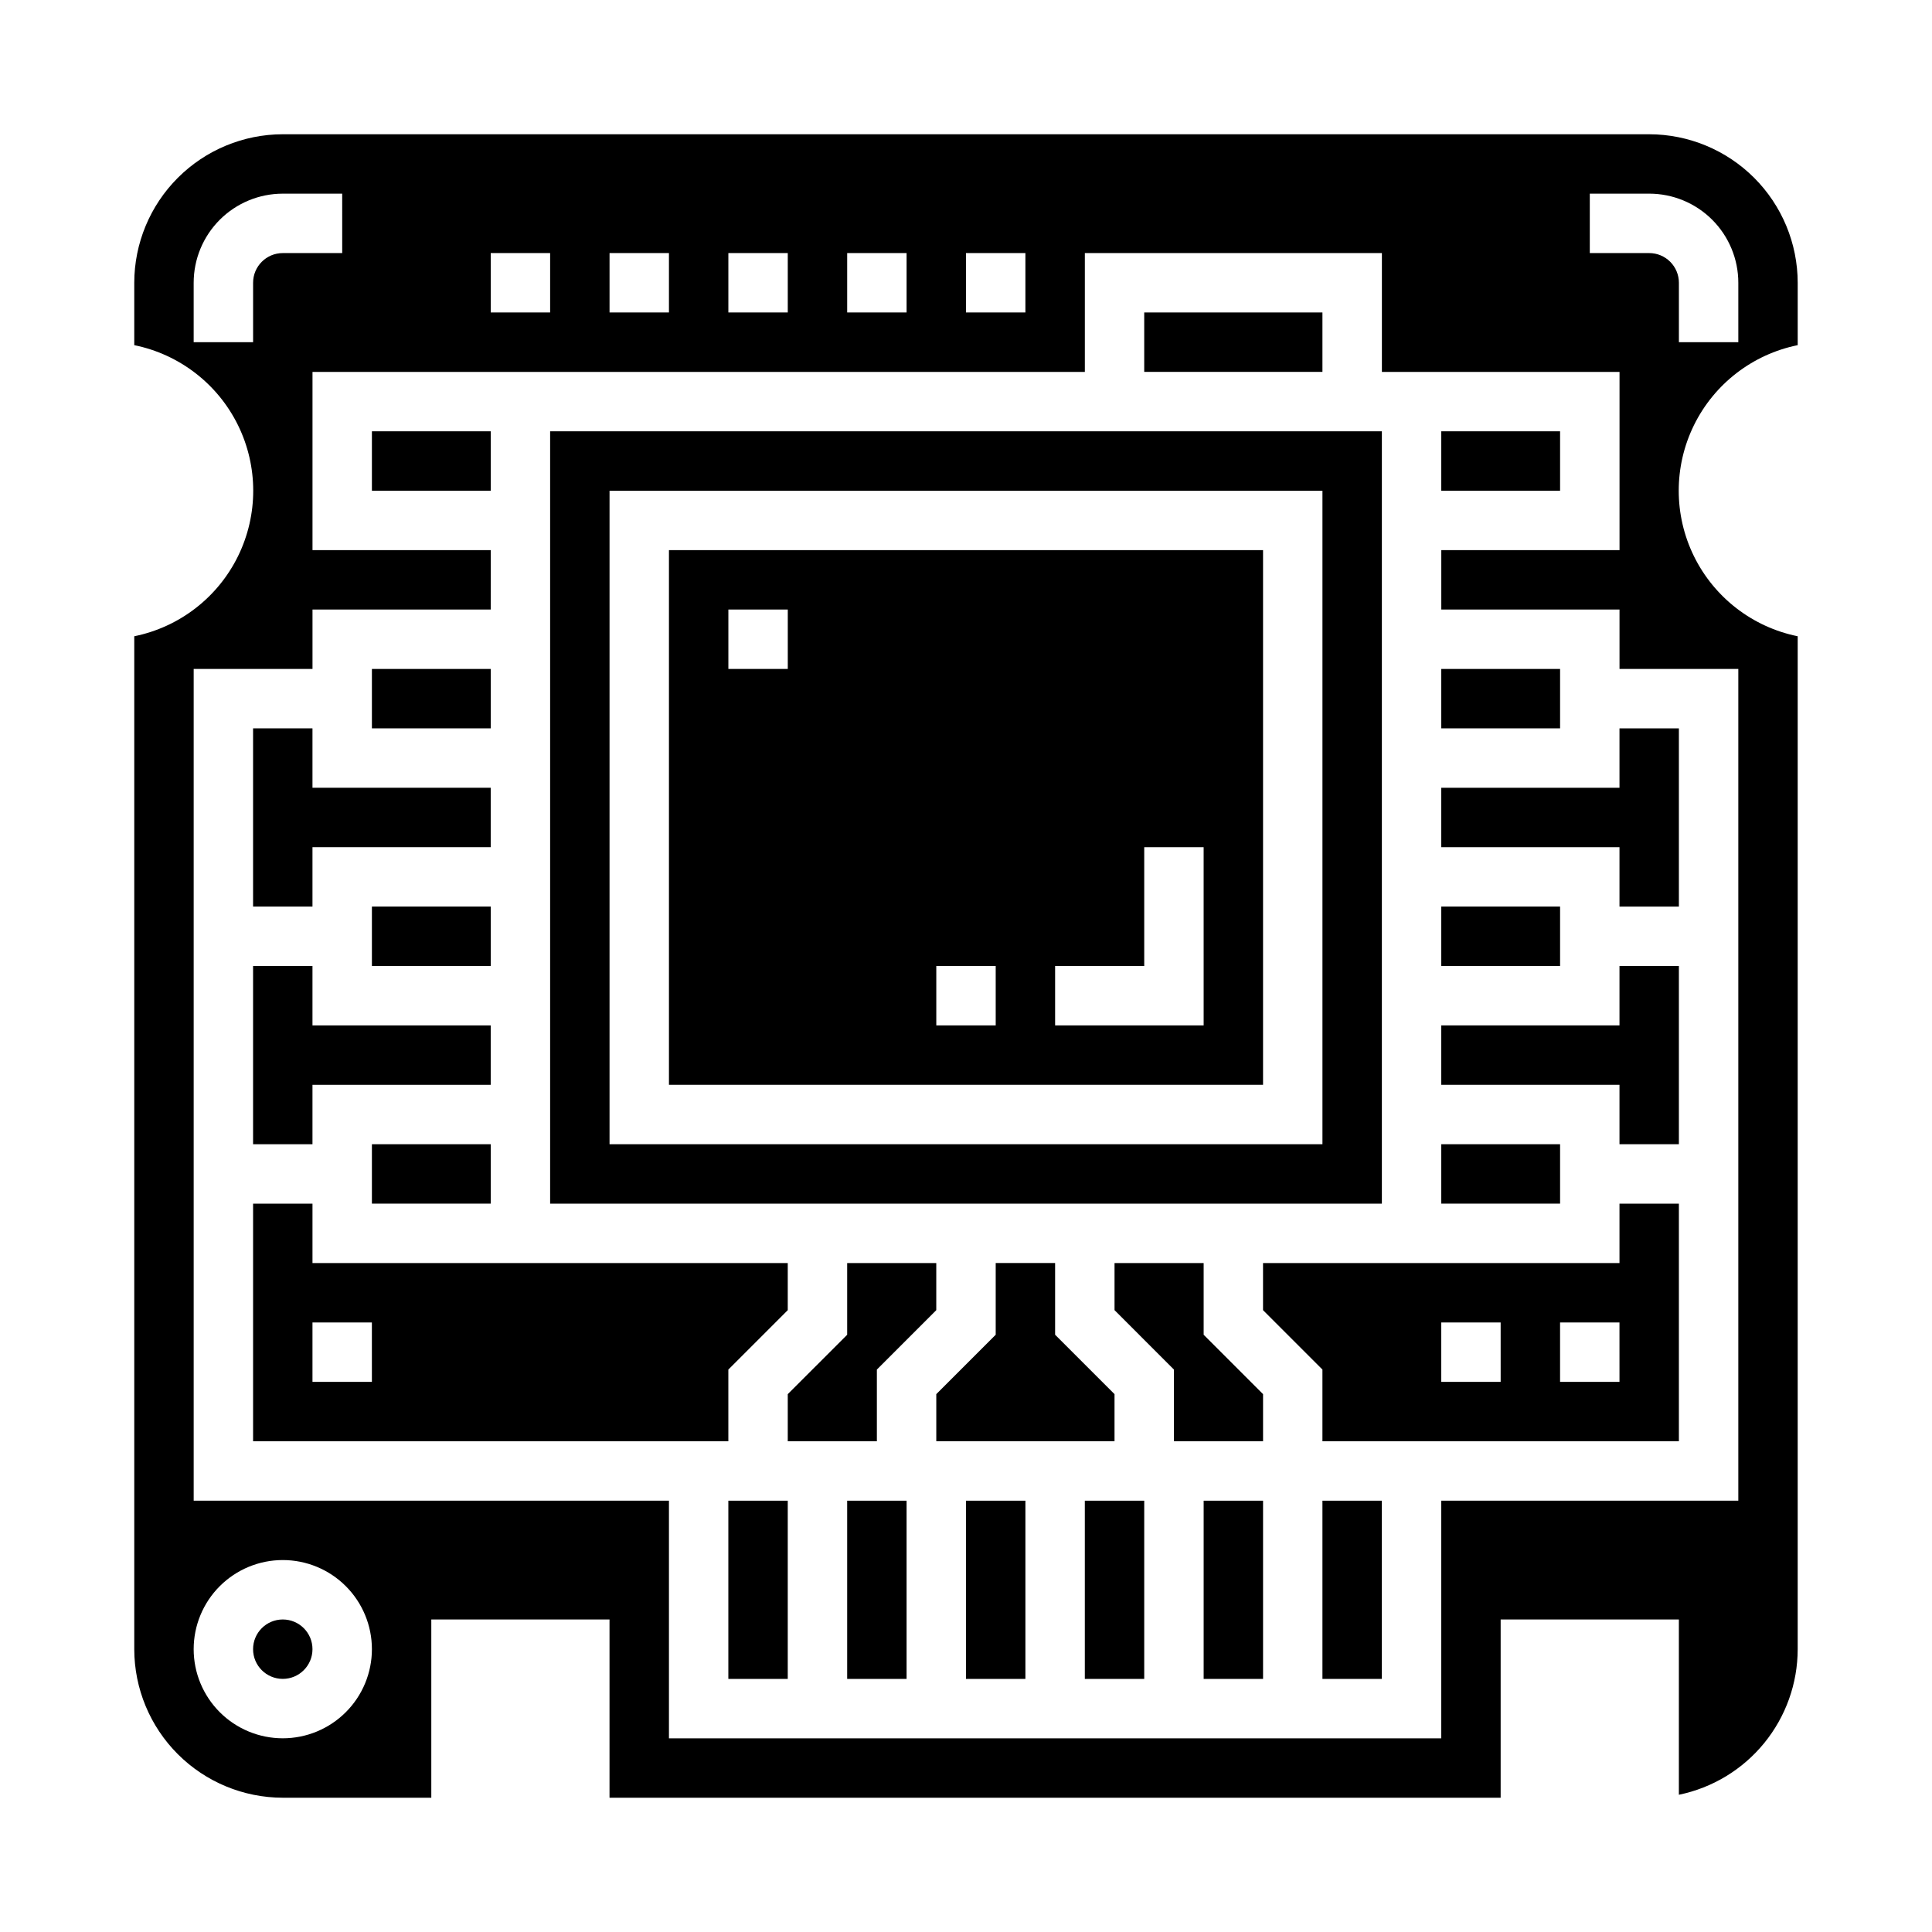
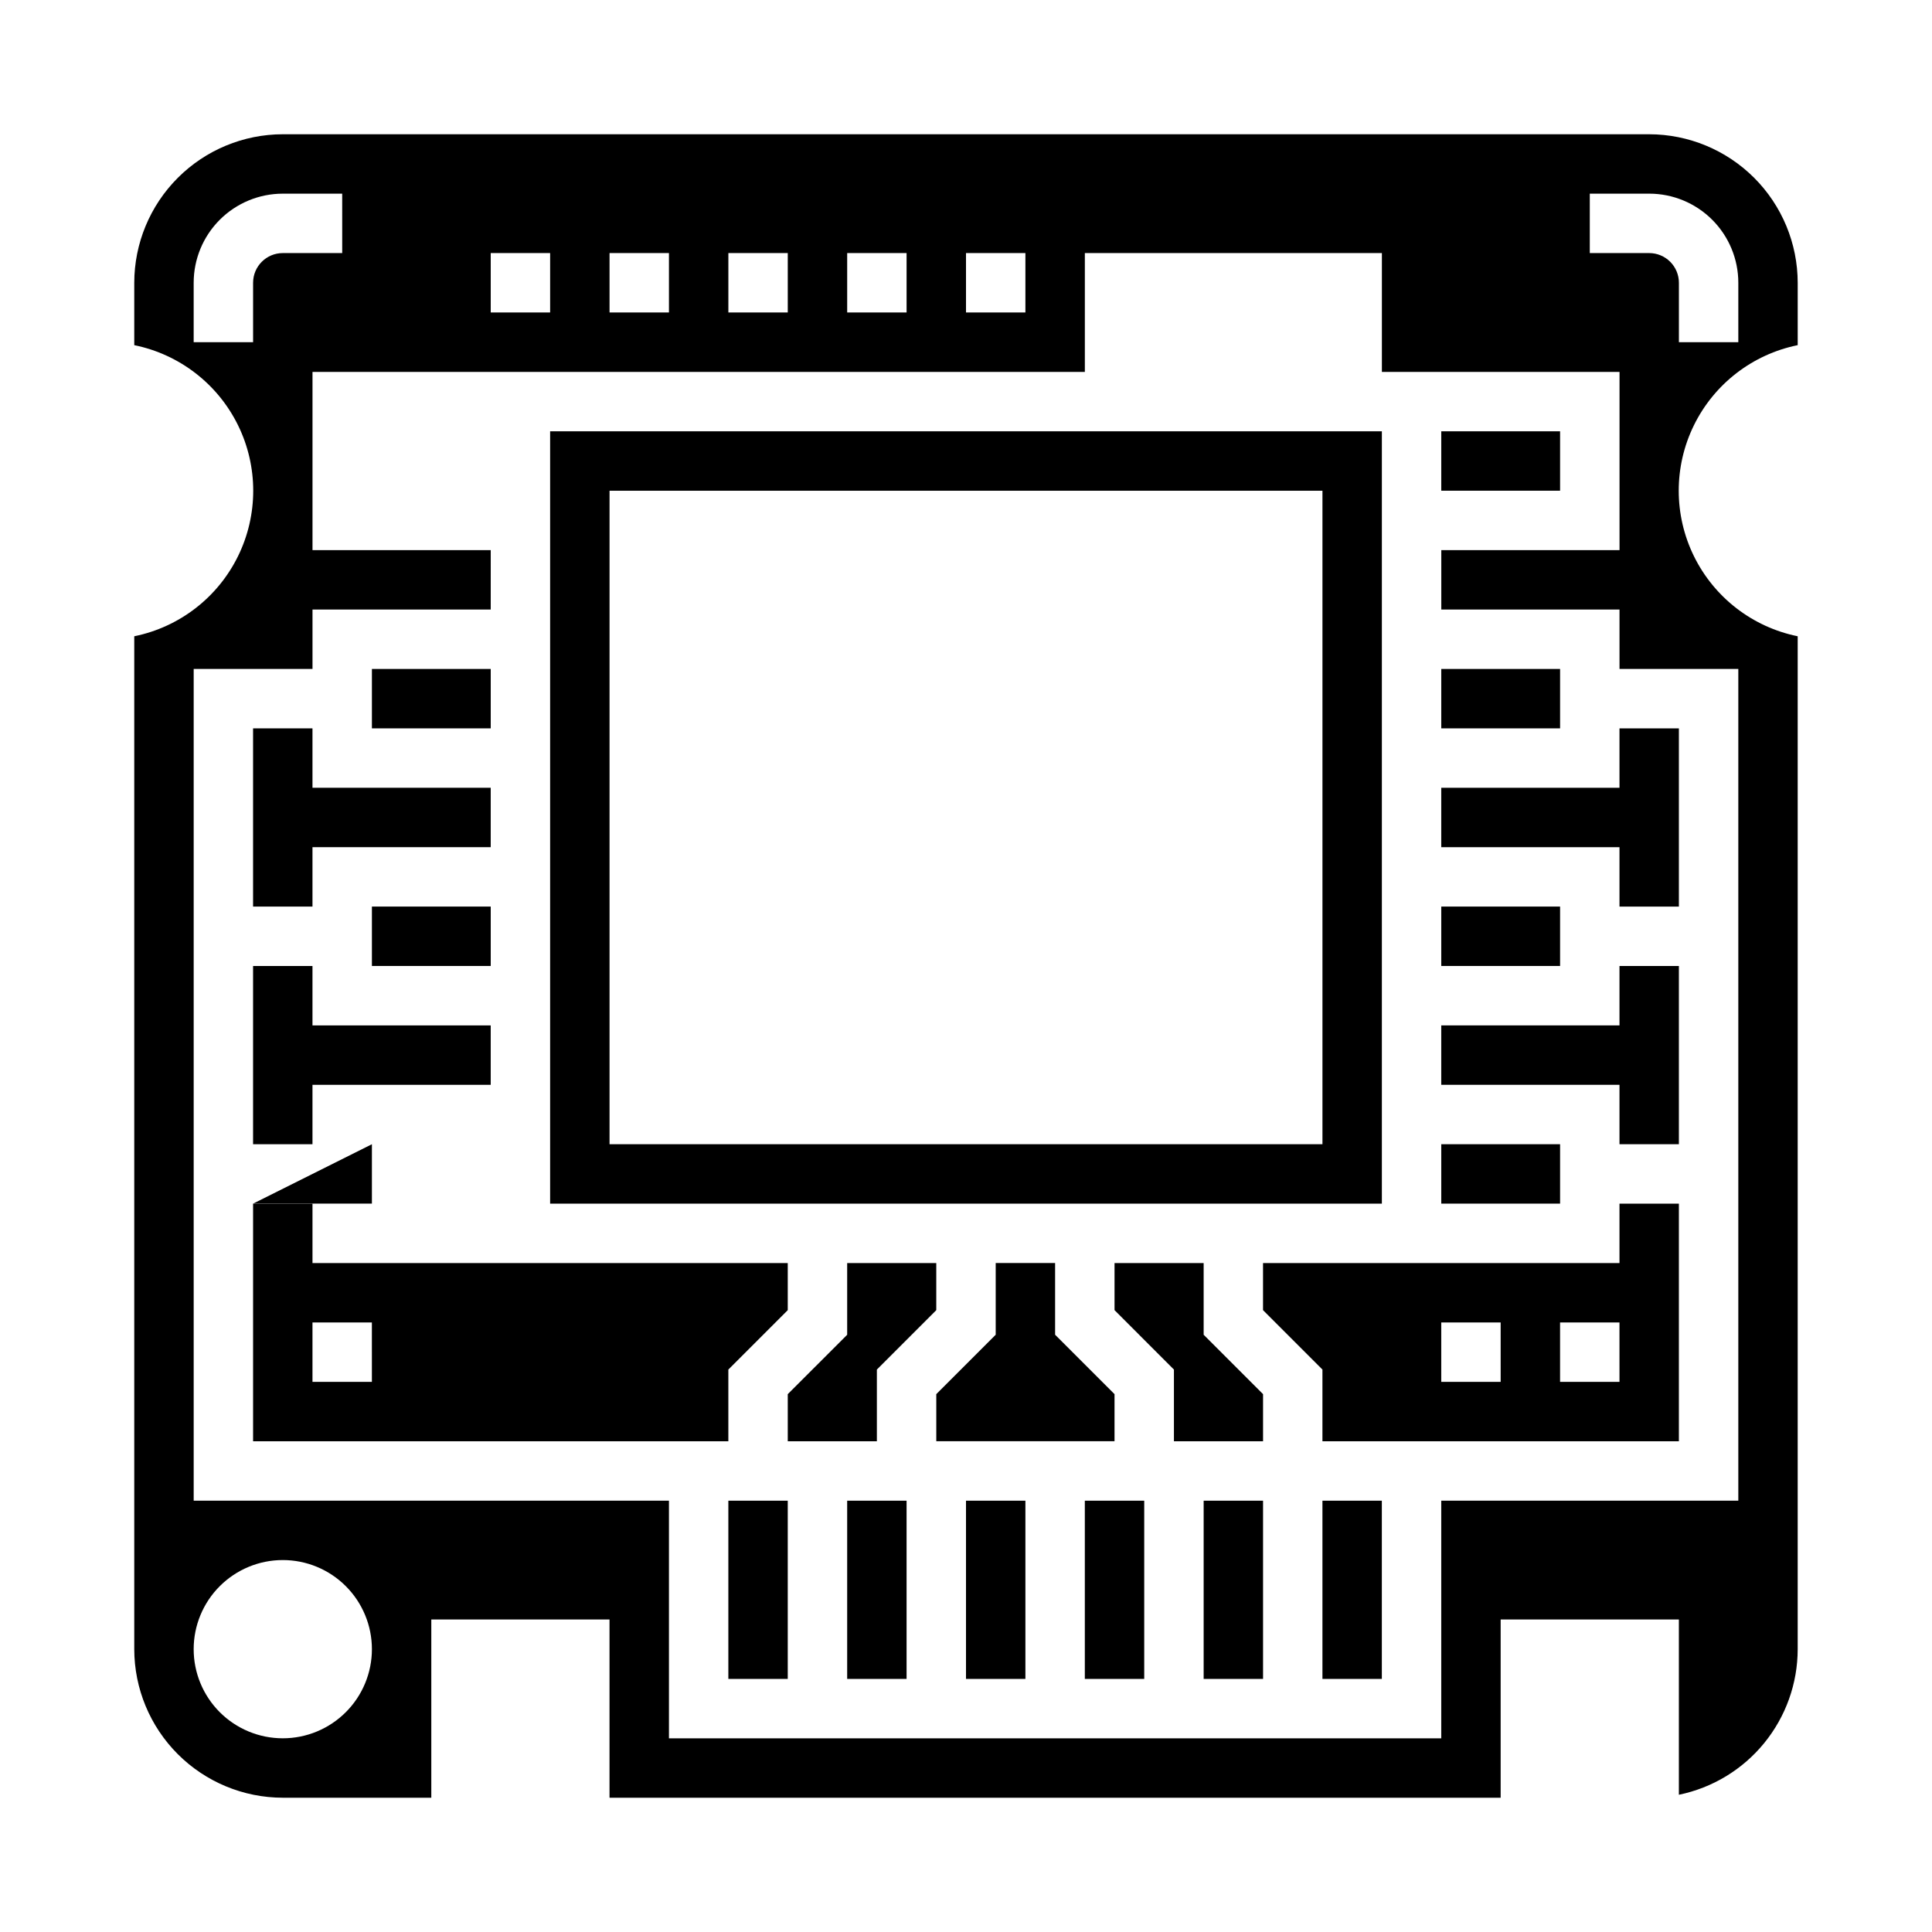
<svg xmlns="http://www.w3.org/2000/svg" fill="#000000" width="800px" height="800px" version="1.1" viewBox="144 144 512 512">
  <g>
    <path d="m226.81 368.51h47.234v-15.746h-47.234v-15.742h-15.742v47.23h15.742z" />
    <path d="m242.56 384.25h31.488v15.742h-31.488z" />
    <path d="m242.56 321.28h31.488v15.742h-31.488z" />
-     <path d="m242.56 258.3h31.488v15.742h-31.488z" />
    <path d="m226.81 431.49h47.234v-15.746h-47.234v-15.742h-15.742v47.23h15.742z" />
    <path d="m510.21 258.3h-220.42v204.68h220.42zm-15.746 188.93h-188.93v-173.18h188.93z" />
    <path d="m337.02 506.95 15.742-15.742v-12.488h-125.95v-15.742h-15.742v62.977l125.95-0.004zm-94.465 3.258h-15.746v-15.746h15.742z" />
-     <path d="m242.56 447.23h31.488v15.742h-31.488z" />
-     <path d="m226.81 581.05c0 4.348-3.523 7.871-7.871 7.871s-7.871-3.523-7.871-7.871c0-4.348 3.523-7.871 7.871-7.871s7.871 3.523 7.871 7.871" />
+     <path d="m242.56 447.23v15.742h-31.488z" />
    <path d="m525.95 384.25h31.488v15.742h-31.488z" />
-     <path d="m478.72 289.79h-157.44v141.7h157.44zm-125.95 31.488h-15.742v-15.742h15.742zm55.105 94.465h-15.746v-15.742h15.742zm55.105 0h-39.363v-15.742h23.617v-31.488h15.742z" />
    <path d="m525.95 258.3h31.488v15.742h-31.488z" />
    <path d="m525.95 321.28h31.488v15.742h-31.488z" />
    <path d="m525.95 447.23h31.488v15.742h-31.488z" />
-     <path d="m447.23 226.81h47.23v15.742h-47.23z" />
    <path d="m337.02 541.7h15.742v47.23h-15.742z" />
    <path d="m573.18 478.72h-94.465v12.484l15.742 15.742v19.004h94.465v-62.973h-15.742zm-31.488 31.488h-15.746v-15.746h15.742zm31.488 0h-15.746v-15.746h15.742z" />
    <path d="m494.46 541.7h15.742v47.23h-15.742z" />
    <path d="m462.98 478.72h-23.617v12.484l15.742 15.746v19h23.617v-12.484l-15.742-15.742z" />
    <path d="m573.18 415.74h-47.234v15.746h47.234v15.742h15.742v-47.23h-15.742z" />
    <path d="m573.18 352.77h-47.234v15.746h47.234v15.742h15.742v-47.23h-15.742z" />
    <path d="m462.98 541.7h15.742v47.23h-15.742z" />
    <path d="m620.41 235.47v-16.531c-0.012-10.434-4.164-20.438-11.539-27.816-7.379-7.379-17.387-11.531-27.82-11.543h-362.11c-10.434 0.012-20.438 4.164-27.816 11.543s-11.531 17.383-11.543 27.816v16.531c11.957 2.43 22.109 10.262 27.492 21.211 5.379 10.949 5.379 23.773 0 34.723-5.383 10.949-15.535 18.785-27.492 21.211v268.44c0.012 10.434 4.164 20.441 11.543 27.82 7.379 7.375 17.383 11.527 27.816 11.539h39.359v-47.23h47.23v47.23h236.16v-47.23h47.23v46.445c8.887-1.828 16.871-6.66 22.605-13.688 5.738-7.027 8.875-15.816 8.883-24.887v-268.44c-11.953-2.426-22.109-10.262-27.492-21.211-5.379-10.949-5.379-23.773 0-34.723 5.383-10.949 15.539-18.781 27.492-21.211zm-220.41-24.402h15.742v15.742h-15.742zm-31.488 0h15.742v15.742h-15.742zm-31.488 0h15.742v15.742h-15.742zm-31.488 0h15.742v15.742h-15.742zm-31.488 0h15.742v15.742h-15.742zm-78.723 23.617v-15.746c0-6.262 2.488-12.27 6.918-16.699 4.43-4.43 10.438-6.918 16.699-6.918h15.742l0.004 15.746h-15.746c-4.348 0-7.871 3.523-7.871 7.871v15.742zm23.617 369.98c-6.262 0-12.27-2.488-16.699-6.918-4.43-4.43-6.918-10.434-6.918-16.699 0-6.262 2.488-12.27 6.918-16.699 4.43-4.43 10.438-6.918 16.699-6.918 6.266 0 12.27 2.488 16.699 6.918 4.43 4.43 6.918 10.438 6.918 16.699 0 6.266-2.488 12.27-6.918 16.699-4.43 4.43-10.434 6.918-16.699 6.918zm385.73-283.39v220.42h-78.723v62.977h-204.67v-62.977h-125.95v-220.42h31.488v-15.742h47.23l0.004-15.746h-47.234v-47.23h204.68v-31.488h78.719v31.488h62.977v47.23h-47.234v15.742h47.23v15.742zm-23.617-110.21h-15.742v-15.746h15.742c6.266 0 12.27 2.488 16.699 6.918 4.43 4.43 6.918 10.438 6.918 16.699v15.742l-15.746 0.004v-15.746c0-2.086-0.828-4.09-2.305-5.566-1.477-1.477-3.477-2.305-5.566-2.305z" />
    <path d="m400 541.7h15.742v47.23h-15.742z" />
    <path d="m431.49 541.7h15.742v47.23h-15.742z" />
    <path d="m439.36 513.46-15.746-15.742v-19.004h-15.742v19.004l-15.746 15.742v12.484h47.234z" />
    <path d="m368.51 541.7h15.742v47.23h-15.742z" />
    <path d="m376.38 506.95 15.742-15.746v-12.484h-23.613v19.004l-15.746 15.742v12.484h23.617z" />
  </g>
</svg>